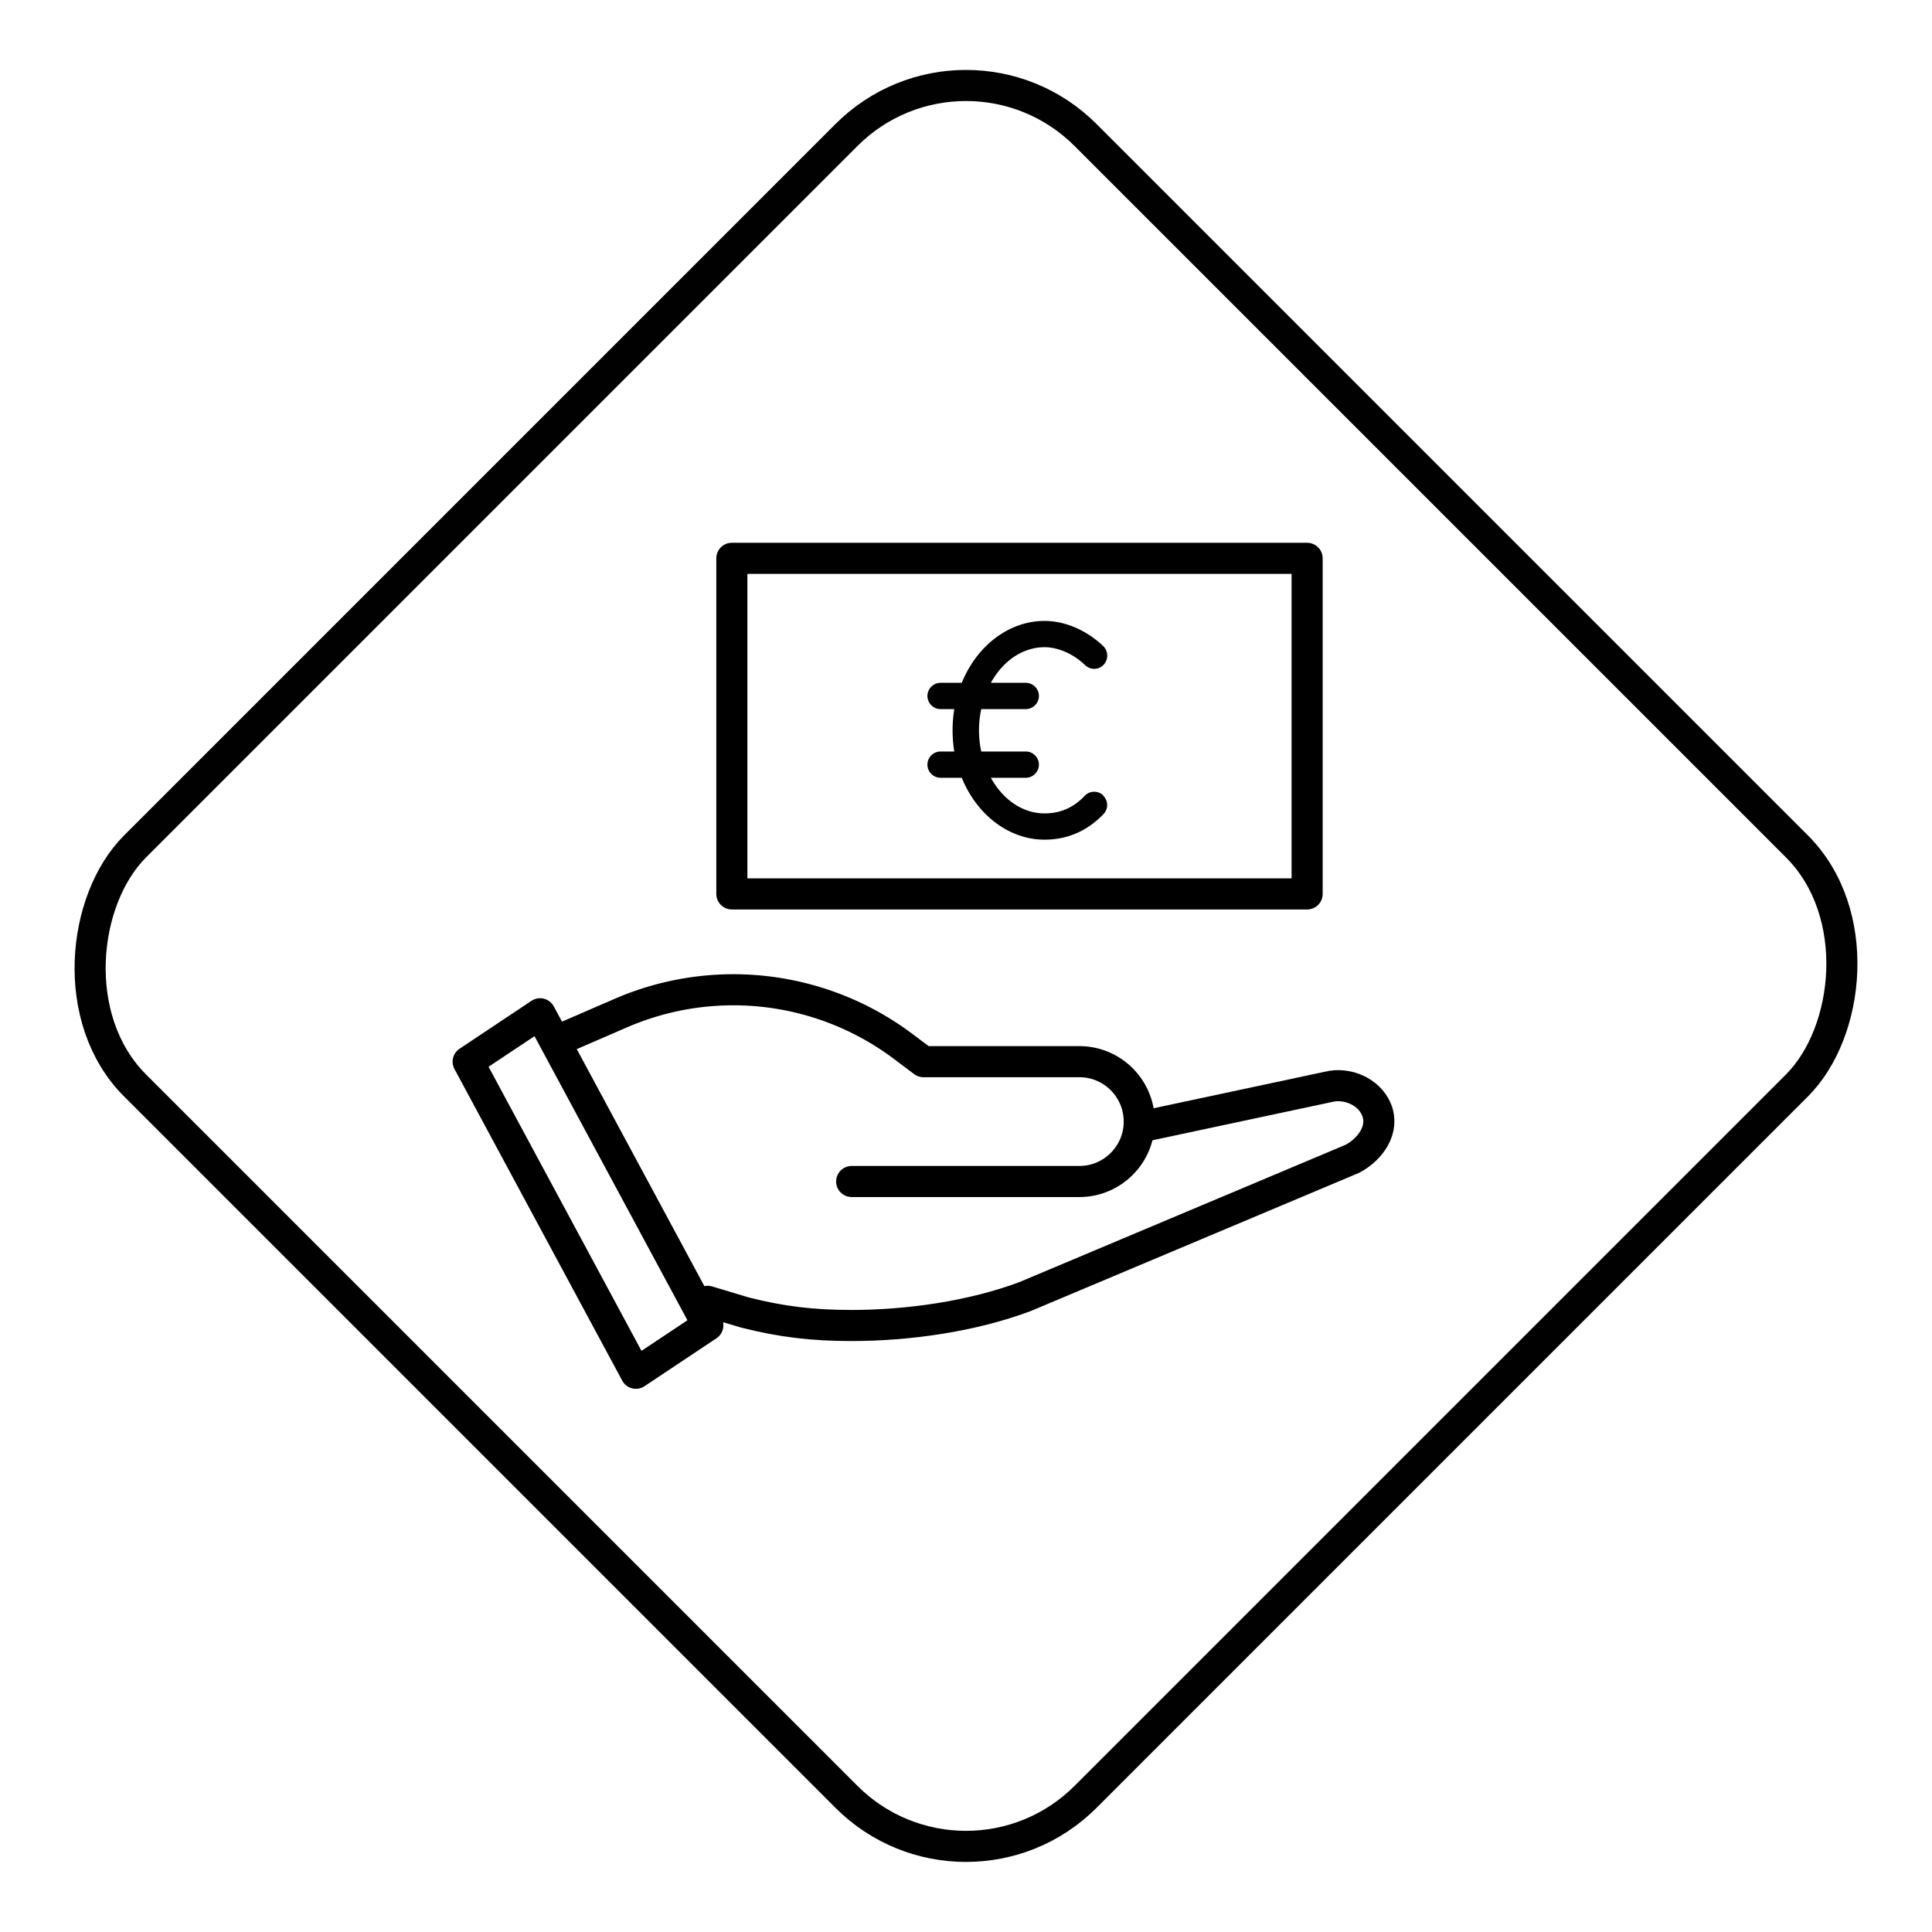
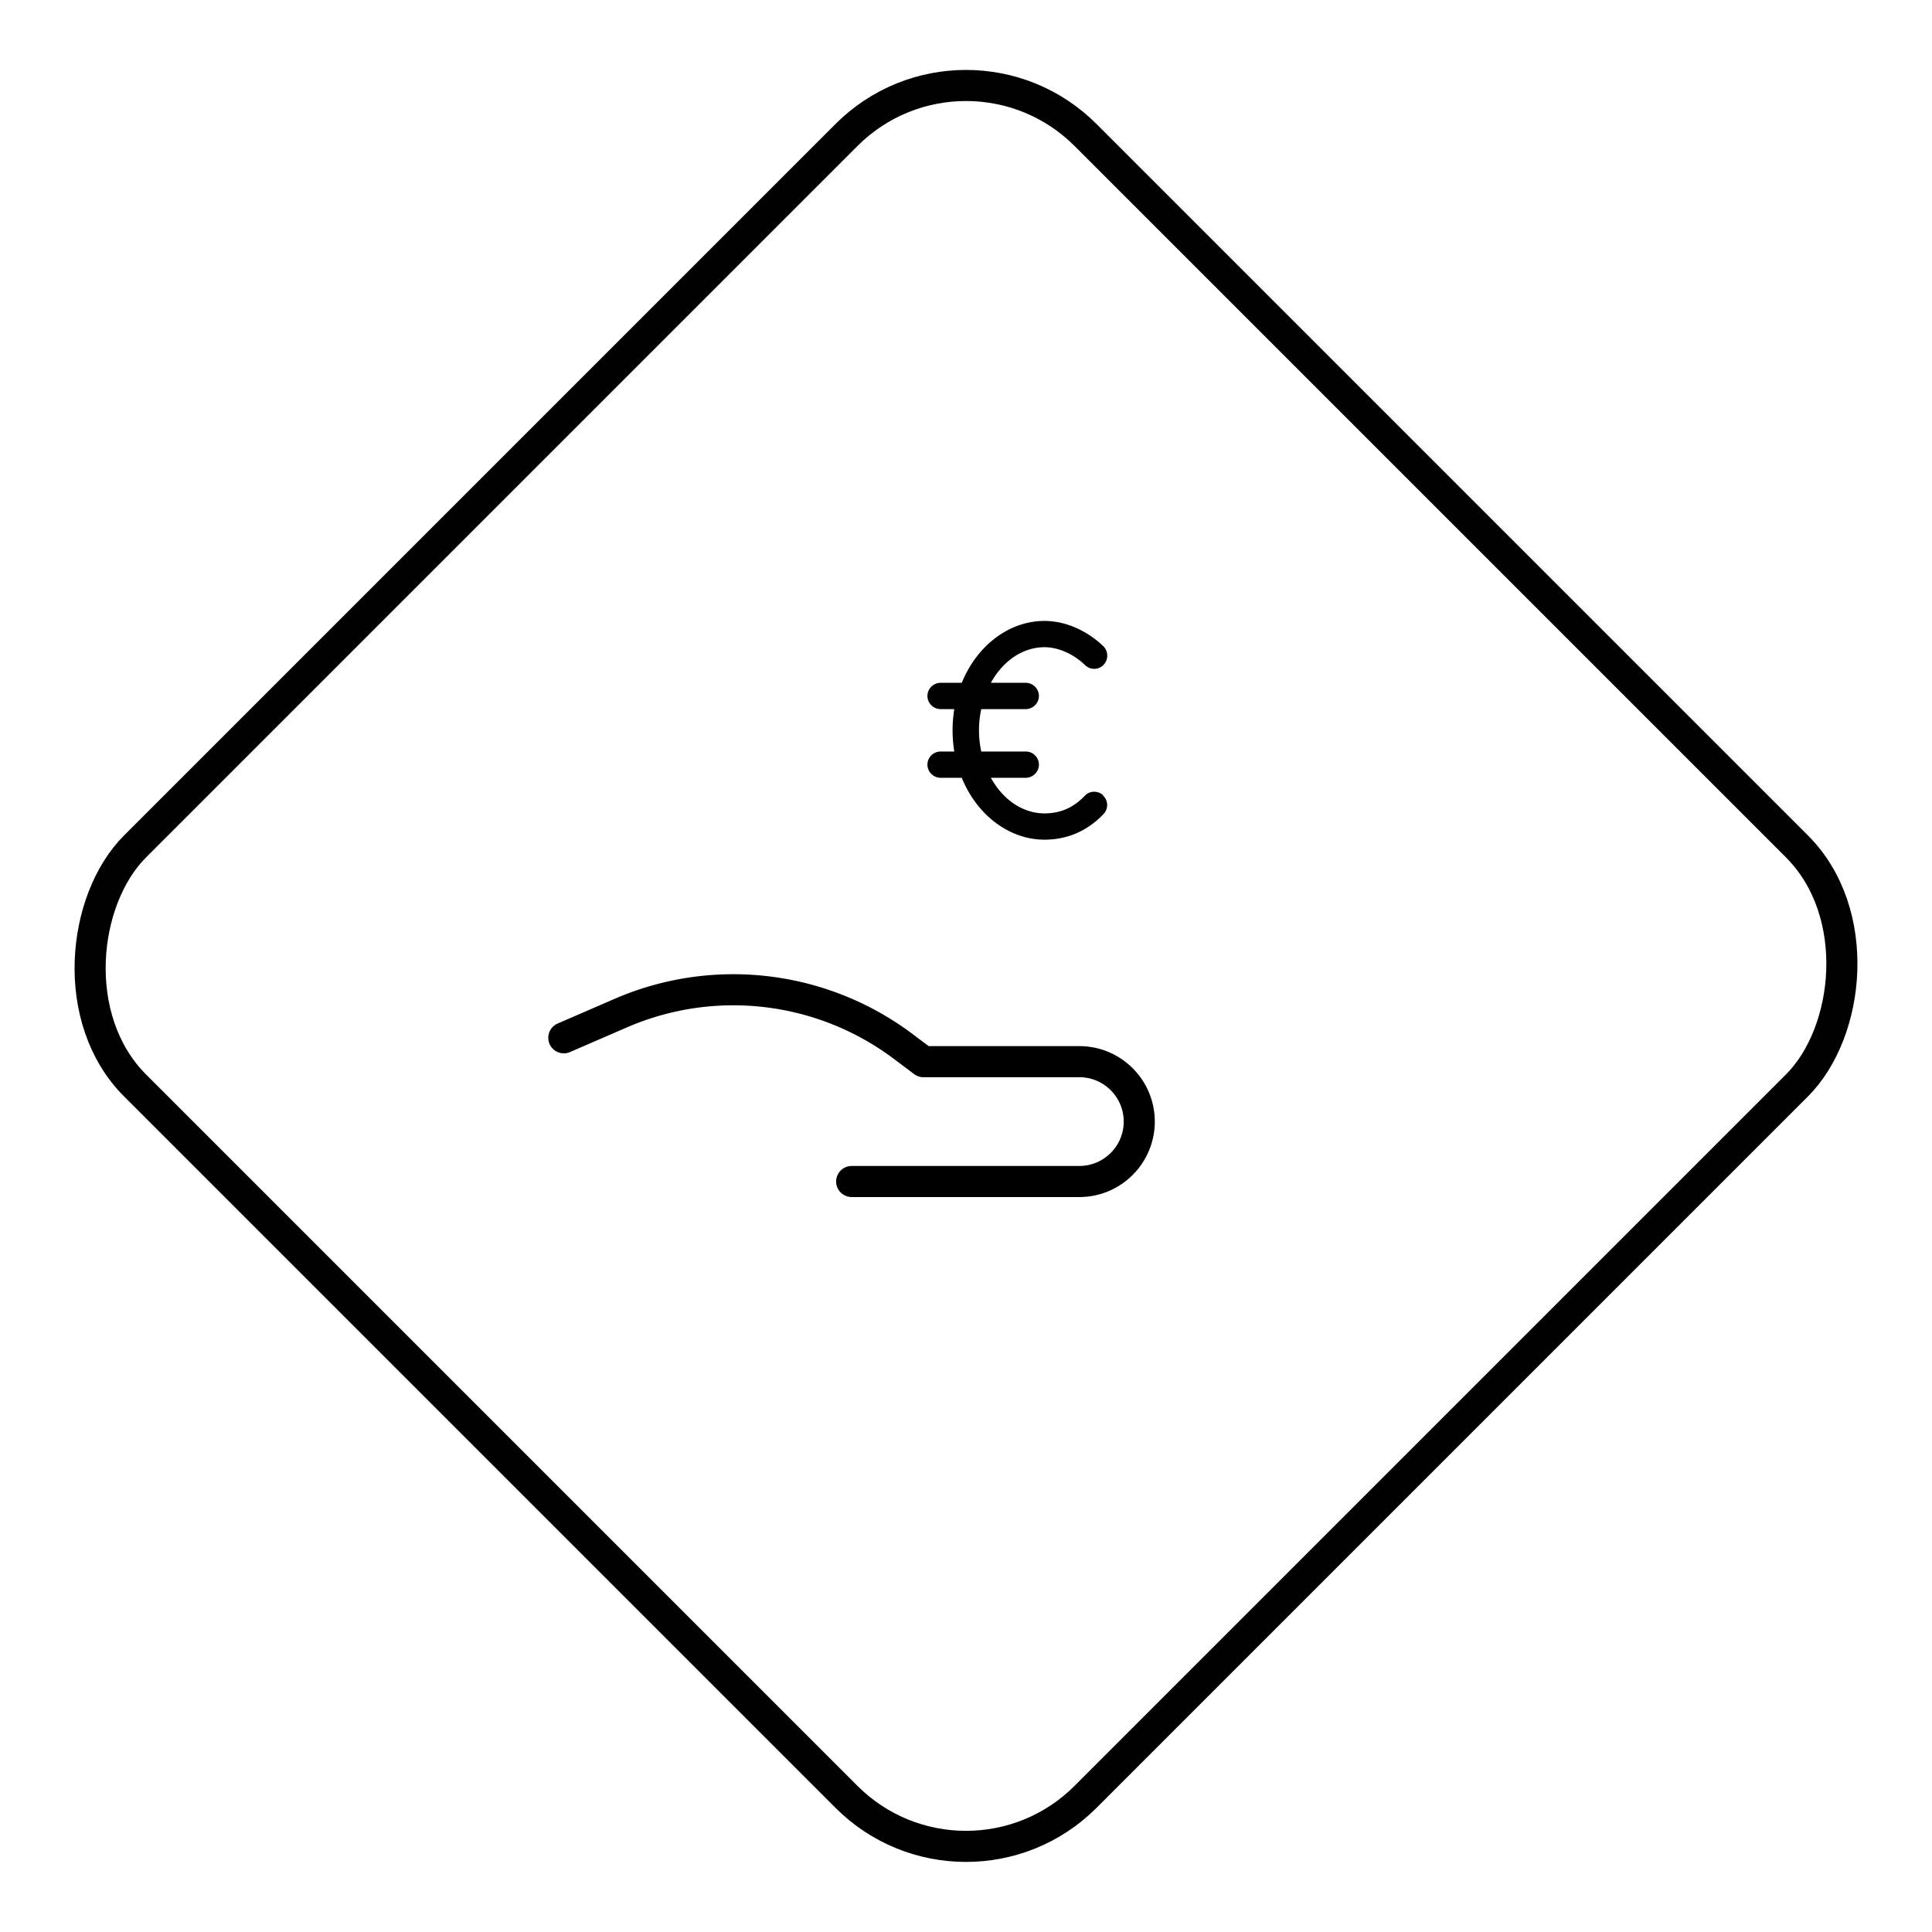
<svg xmlns="http://www.w3.org/2000/svg" id="Calque_1" data-name="Calque 1" viewBox="-4.95 -4.94 136.72 136.72">
  <defs>
    <style>.cls-1{stroke:#000;fill:none;stroke-linecap:round;stroke-linejoin:round;stroke-width:2.2px}</style>
  </defs>
-   <path d="M46.84 34.57h40.71v23.75H46.84zM75.8 74.8l13.27-2.83c1.3-.32 2.86.33 3.39 1.61.57 1.39-.41 2.79-1.7 3.48L67.6 86.81c-3.75 1.41-8.29 2.05-12.29 2.05-2.73 0-4.9-.25-7.55-.92l-2.63-.79m.01 1.7l-5.09 3.39-11.87-22.05 5.09-3.39 11.87 22.05z" class="cls-1" />
  <path d="M55.32 78.67h16.11c2.34 0 4.24-1.9 4.24-4.24 0-2.34-1.9-4.24-4.24-4.24H60.4l-1.45-1.09a20.018 20.018 0 0 0-19.96-2.35l-4.04 1.75" class="cls-1" />
  <path d="M73.13 51.35a.923.923 0 0 0-.65-.26h-.02c-.25 0-.48.11-.65.29-.8.84-1.73 1.24-2.84 1.24-1.52 0-2.93-.94-3.8-2.52h2.47c.51 0 .93-.42.93-.93s-.42-.93-.93-.93h-3.15c-.11-.5-.16-1.01-.16-1.5s.05-1 .16-1.5h3.15c.51 0 .93-.42.93-.93s-.42-.93-.93-.93h-2.47c.87-1.58 2.28-2.52 3.8-2.52.96 0 2.04.47 2.87 1.27.18.17.4.26.64.26h.02c.25 0 .48-.11.65-.29.35-.37.34-.96-.03-1.32-1.19-1.13-2.7-1.78-4.16-1.78-2.48 0-4.77 1.72-5.85 4.38h-1.5c-.51 0-.93.42-.93.93s.42.93.93.93h.97c-.08.5-.12 1.01-.12 1.5s.04 1 .12 1.5h-.97c-.51 0-.93.42-.93.93s.42.93.93.93h1.5c1.08 2.66 3.38 4.38 5.85 4.38 1.62 0 3.03-.61 4.18-1.81a.92.92 0 0 0-.03-1.31z" fill="#010101" stroke-width="0" />
  <rect width="95.12" height="95.12" x="15.85" y="15.85" rx="11.96" ry="11.96" transform="rotate(45 63.404 63.413)" stroke="#010101" fill="none" stroke-linecap="round" stroke-linejoin="round" stroke-width="2.2" />
</svg>